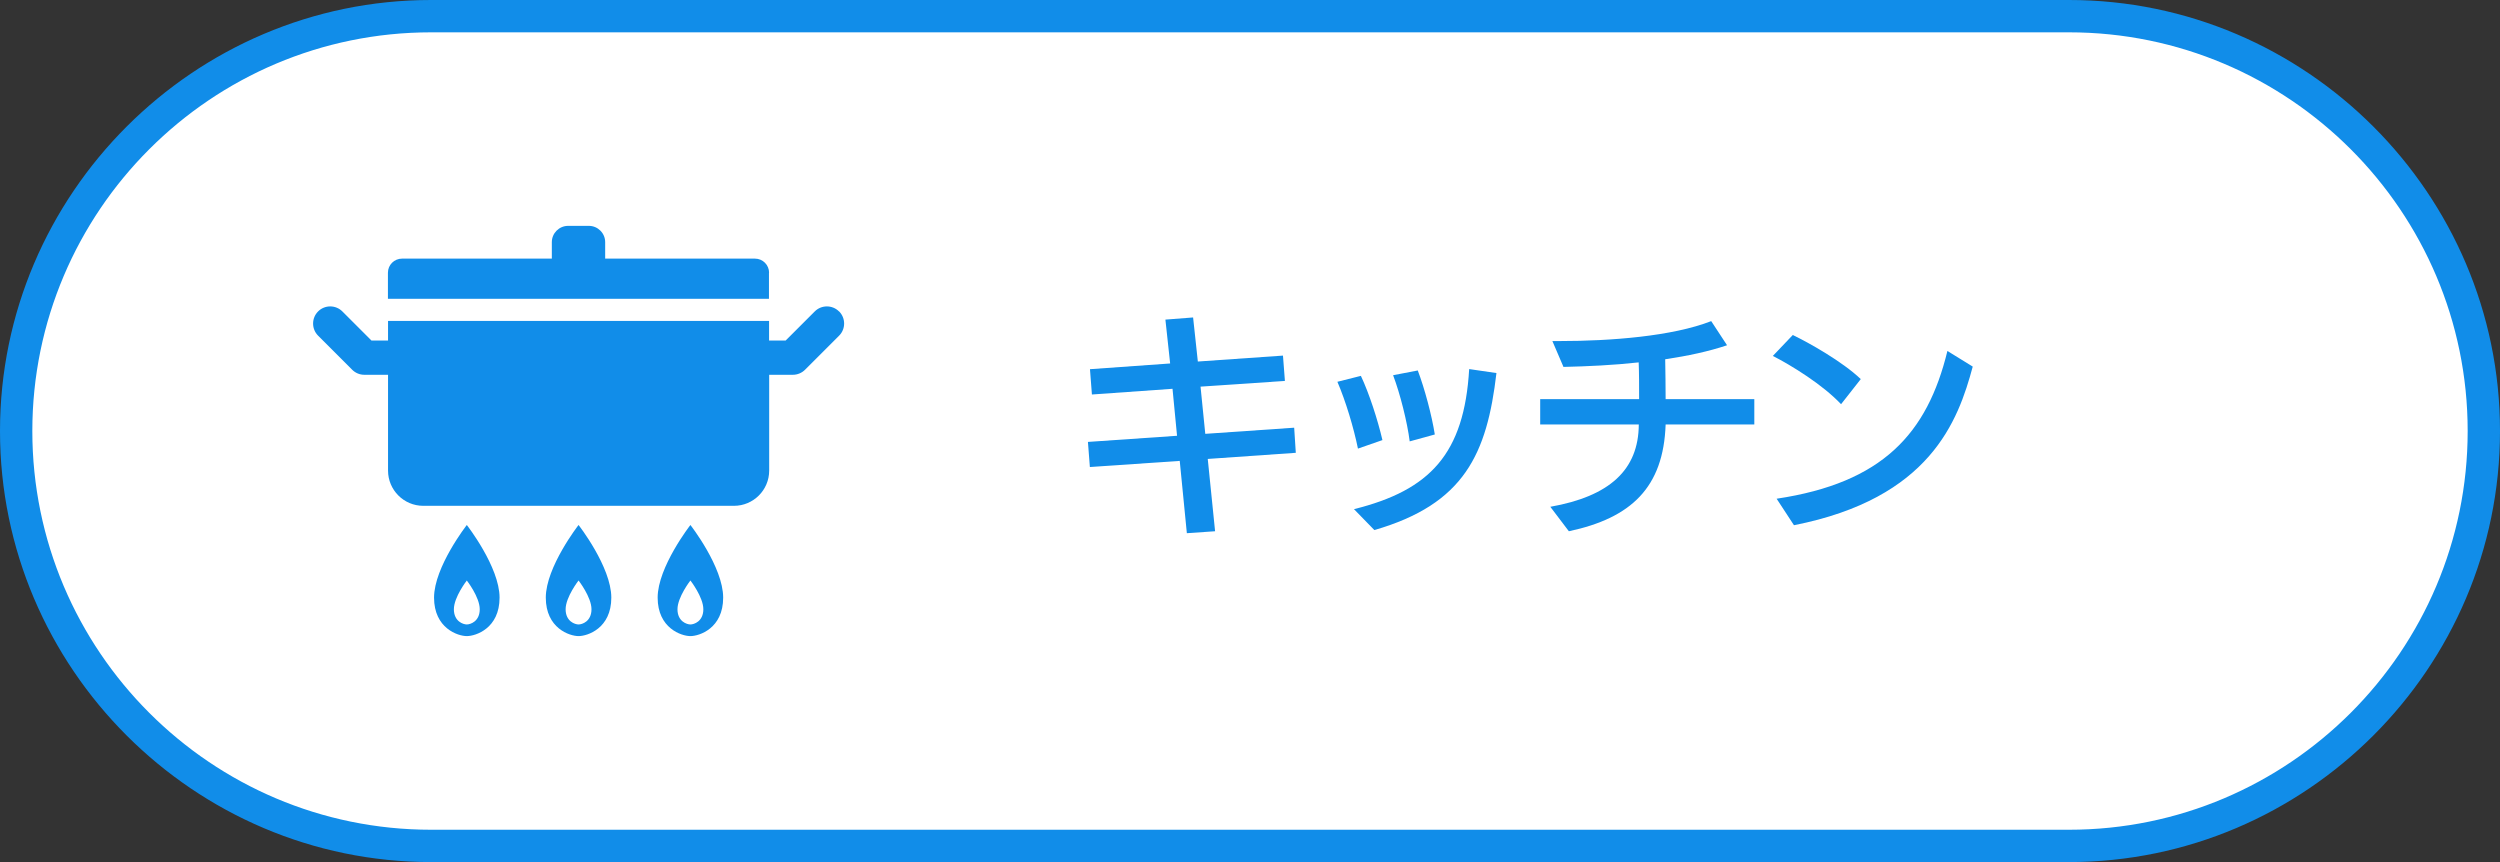
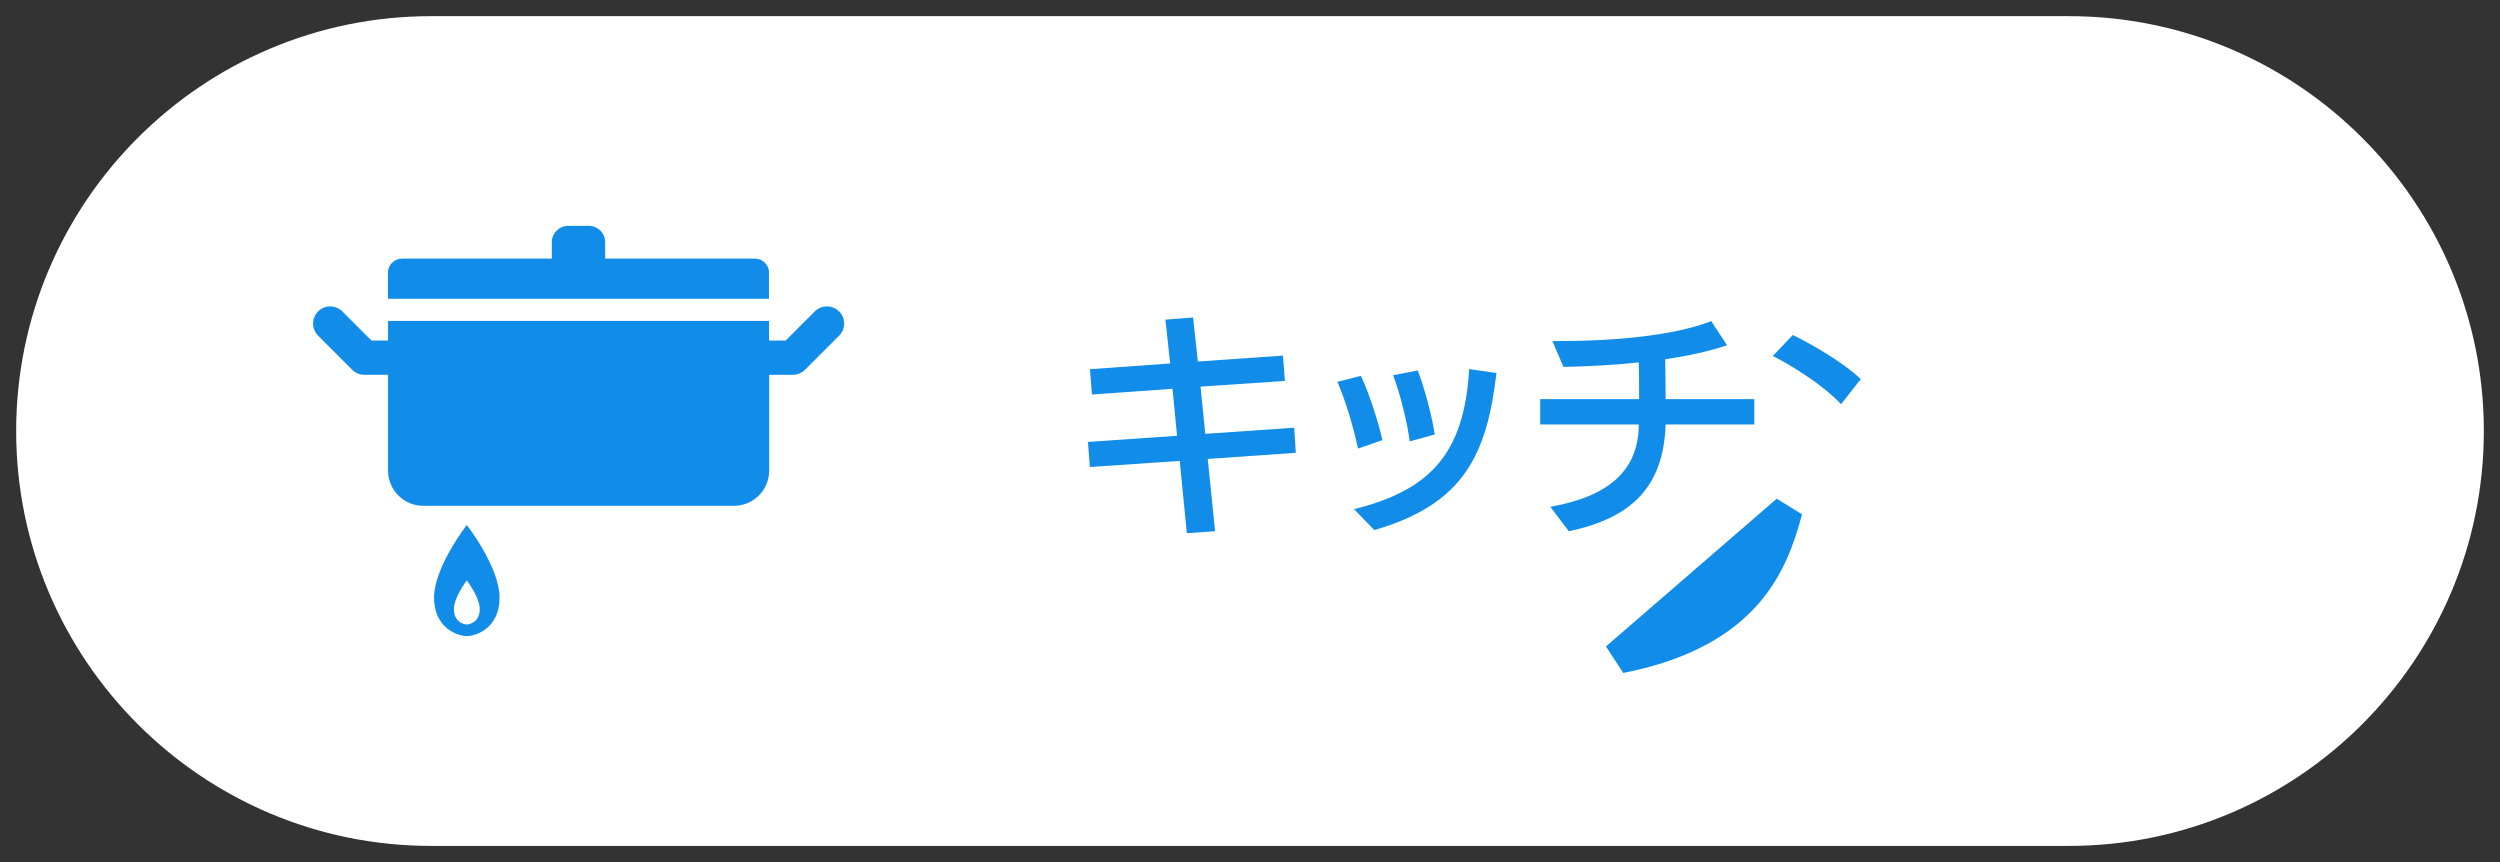
<svg xmlns="http://www.w3.org/2000/svg" id="_レイヤー_2" width="232" height="80" viewBox="0 0 232 80">
  <rect x="0" y="0" width="232" height="80" fill="#333333" stroke="none" />
  <defs>
    <style>.cls-1{fill:#fff;}.cls-2{fill:#118de9;}</style>
  </defs>
  <g id="_レイヤー_2-2">
    <path class="cls-1" d="m40,78.5C18.77,78.5,1.5,61.23,1.5,40S18.77,1.5,40,1.5h152c21.23,0,38.5,17.27,38.5,38.5s-17.27,38.5-38.5,38.5H40Z" />
-     <path class="cls-2" d="m192,3c20.4,0,37,16.6,37,37s-16.6,37-37,37H40c-20.4,0-37-16.6-37-37S19.6,3,40,3h152m0-3H40C18,0,0,18,0,40s18,40,40,40h152c22,0,40-18,40-40S214,0,192,0h0Z" />
    <path class="cls-2" d="m112.08,42.59l.68,6.71-2.62.18-.66-6.71-8.34.57-.18-2.33,8.27-.57-.42-4.36-7.48.53-.18-2.35,7.44-.53-.44-4.07,2.57-.2.44,4.09,7.9-.55.18,2.35-7.83.53.44,4.38,8.25-.57.15,2.33-8.18.57Z" />
    <path class="cls-2" d="m126.02,41.64c-.4-1.96-1.14-4.42-1.91-6.21l2.18-.55c.77,1.63,1.56,4.07,2,5.96l-2.27.79Zm12.85-7.02c-.88,7.5-2.97,12.15-11.33,14.57-.11-.11-1.89-1.94-1.89-1.94,7.08-1.76,10.23-5.15,10.69-13l2.53.37Zm-8.05,6.34c-.22-1.76-.88-4.4-1.54-6.14l2.29-.44c.64,1.69,1.3,4.16,1.58,5.94l-2.33.64Z" />
    <path class="cls-2" d="m154.57,39.4c-.2,5.83-3.19,8.67-8.98,9.9l-1.72-2.27c5.48-.97,8.19-3.41,8.21-7.64h-9.15v-2.35h9.18c0-1.21,0-2.42-.04-3.41-2.35.26-4.78.37-6.98.42l-1.03-2.4h.68c4.73,0,10.45-.44,14.06-1.85l1.47,2.24c-1.69.57-3.65.99-5.74,1.3.02,1.25.04,2.49.04,3.7h8.23v2.35h-8.23Z" />
-     <path class="cls-2" d="m170.86,37.52c-1.72-1.83-4.62-3.61-6.34-4.49l1.85-1.94c1.47.7,4.6,2.46,6.31,4.09l-1.83,2.33Zm-5.98,8.76c9.81-1.47,13.97-6.03,15.84-13.71l2.35,1.45c-1.36,5.06-3.96,12.23-16.59,14.72l-1.61-2.46Z" />
-     <path class="cls-2" d="m53.69,48.72s-3.04,3.9-3.04,6.74,2.21,3.57,3.04,3.57,3.04-.72,3.04-3.57-3.04-6.74-3.04-6.74Zm0,9.23c-.33,0-1.2-.28-1.2-1.41s1.2-2.67,1.2-2.67c0,0,1.2,1.54,1.2,2.67s-.87,1.41-1.2,1.41Z" />
+     <path class="cls-2" d="m170.86,37.52c-1.72-1.83-4.62-3.61-6.34-4.49l1.85-1.94c1.47.7,4.6,2.46,6.31,4.09l-1.83,2.33Zm-5.98,8.76l2.35,1.45c-1.36,5.06-3.96,12.23-16.59,14.72l-1.61-2.46Z" />
    <path class="cls-2" d="m43.32,48.72s-3.04,3.9-3.04,6.74,2.21,3.57,3.04,3.57,3.04-.72,3.04-3.57-3.04-6.74-3.04-6.74Zm0,9.23c-.33,0-1.2-.28-1.2-1.41s1.2-2.67,1.2-2.67c0,0,1.2,1.54,1.2,2.67s-.87,1.41-1.2,1.41Z" />
-     <path class="cls-2" d="m64.07,48.72s-3.04,3.9-3.04,6.74,2.21,3.57,3.04,3.57,3.04-.72,3.04-3.57-3.04-6.74-3.04-6.74Zm0,9.23c-.33,0-1.2-.28-1.2-1.41s1.2-2.67,1.2-2.67c0,0,1.2,1.54,1.2,2.67s-.87,1.41-1.2,1.41Z" />
    <path class="cls-2" d="m71.37,25.31c0-.72-.58-1.31-1.31-1.31h-13.9v-1.53c0-.83-.68-1.51-1.51-1.51h-1.93c-.83,0-1.51.68-1.51,1.51v1.53h-13.9c-.72,0-1.31.58-1.31,1.31v2.42h35.36v-2.42Z" />
    <path class="cls-2" d="m77.86,28.9c-.62-.62-1.63-.62-2.25,0l-2.7,2.7h-1.54v-1.82h-35.36v1.82h-1.54l-2.7-2.7c-.62-.62-1.63-.62-2.25,0-.62.62-.62,1.63,0,2.25l3.16,3.16c.3.3.7.47,1.13.47h2.2v8.89c0,1.8,1.46,3.27,3.27,3.27h28.83c1.8,0,3.27-1.46,3.27-3.27v-8.89h2.2c.42,0,.83-.17,1.13-.47l3.16-3.16c.62-.62.62-1.63,0-2.25Z" />
  </g>
</svg>